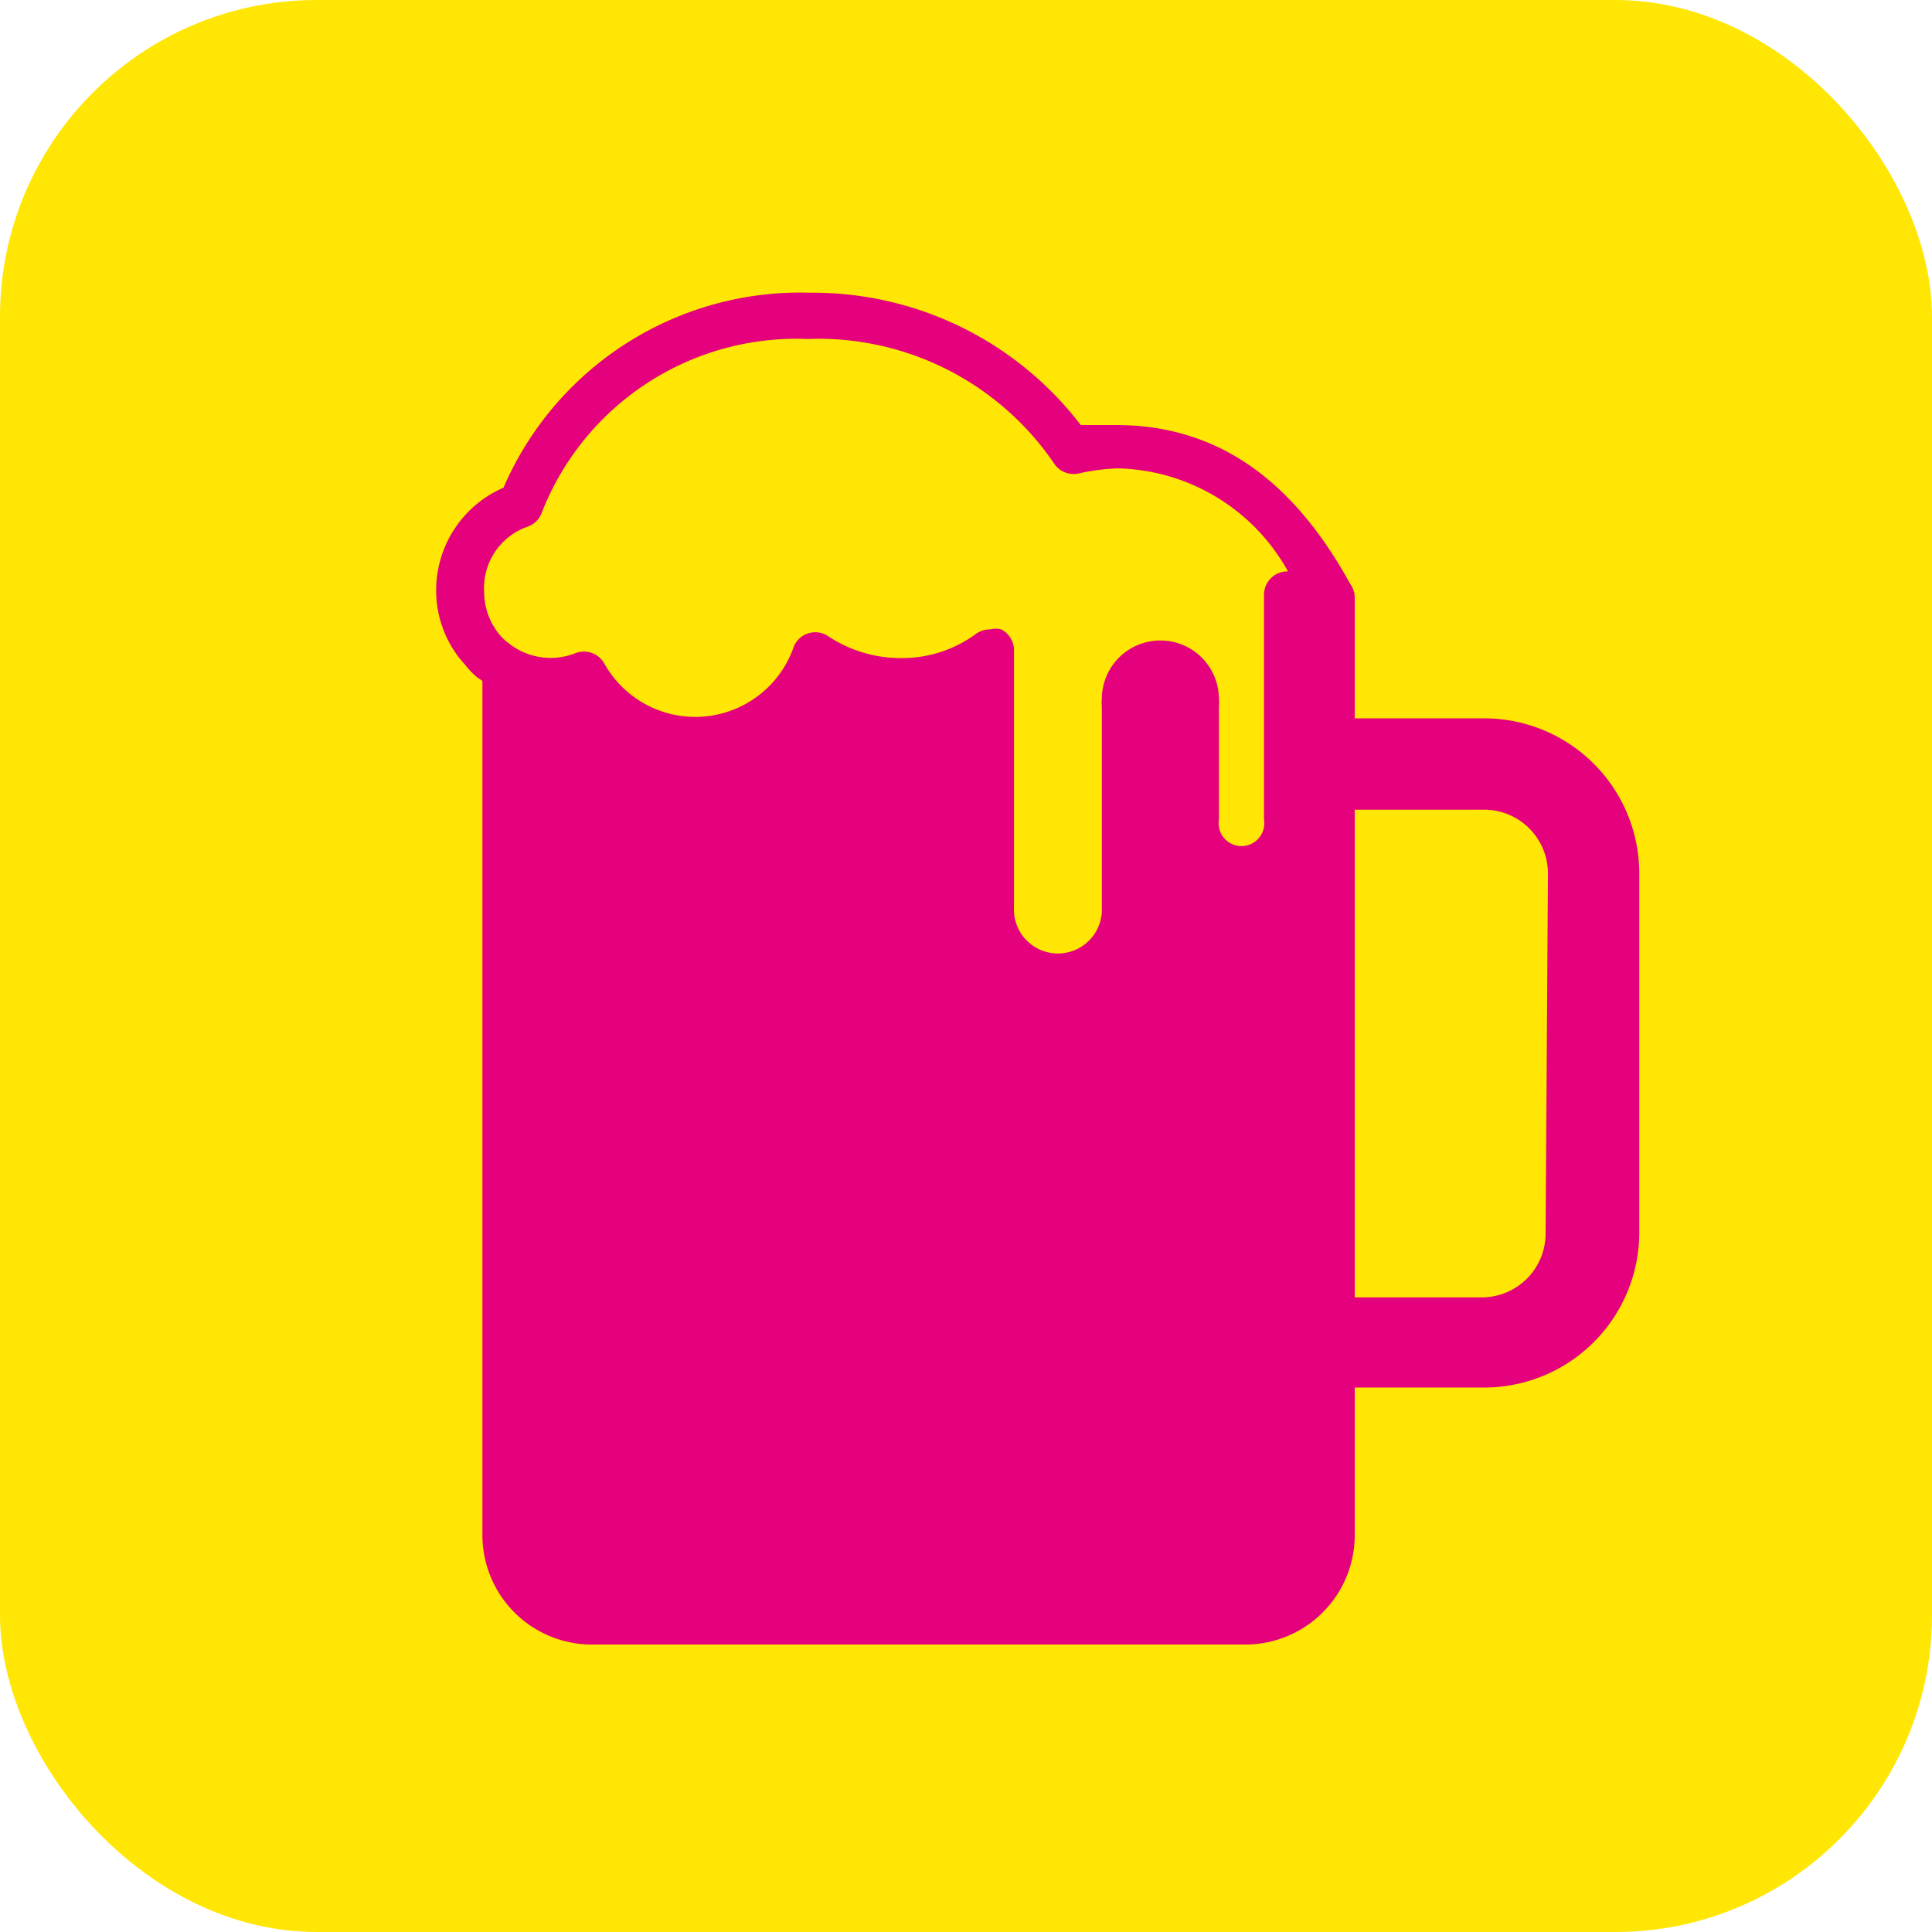
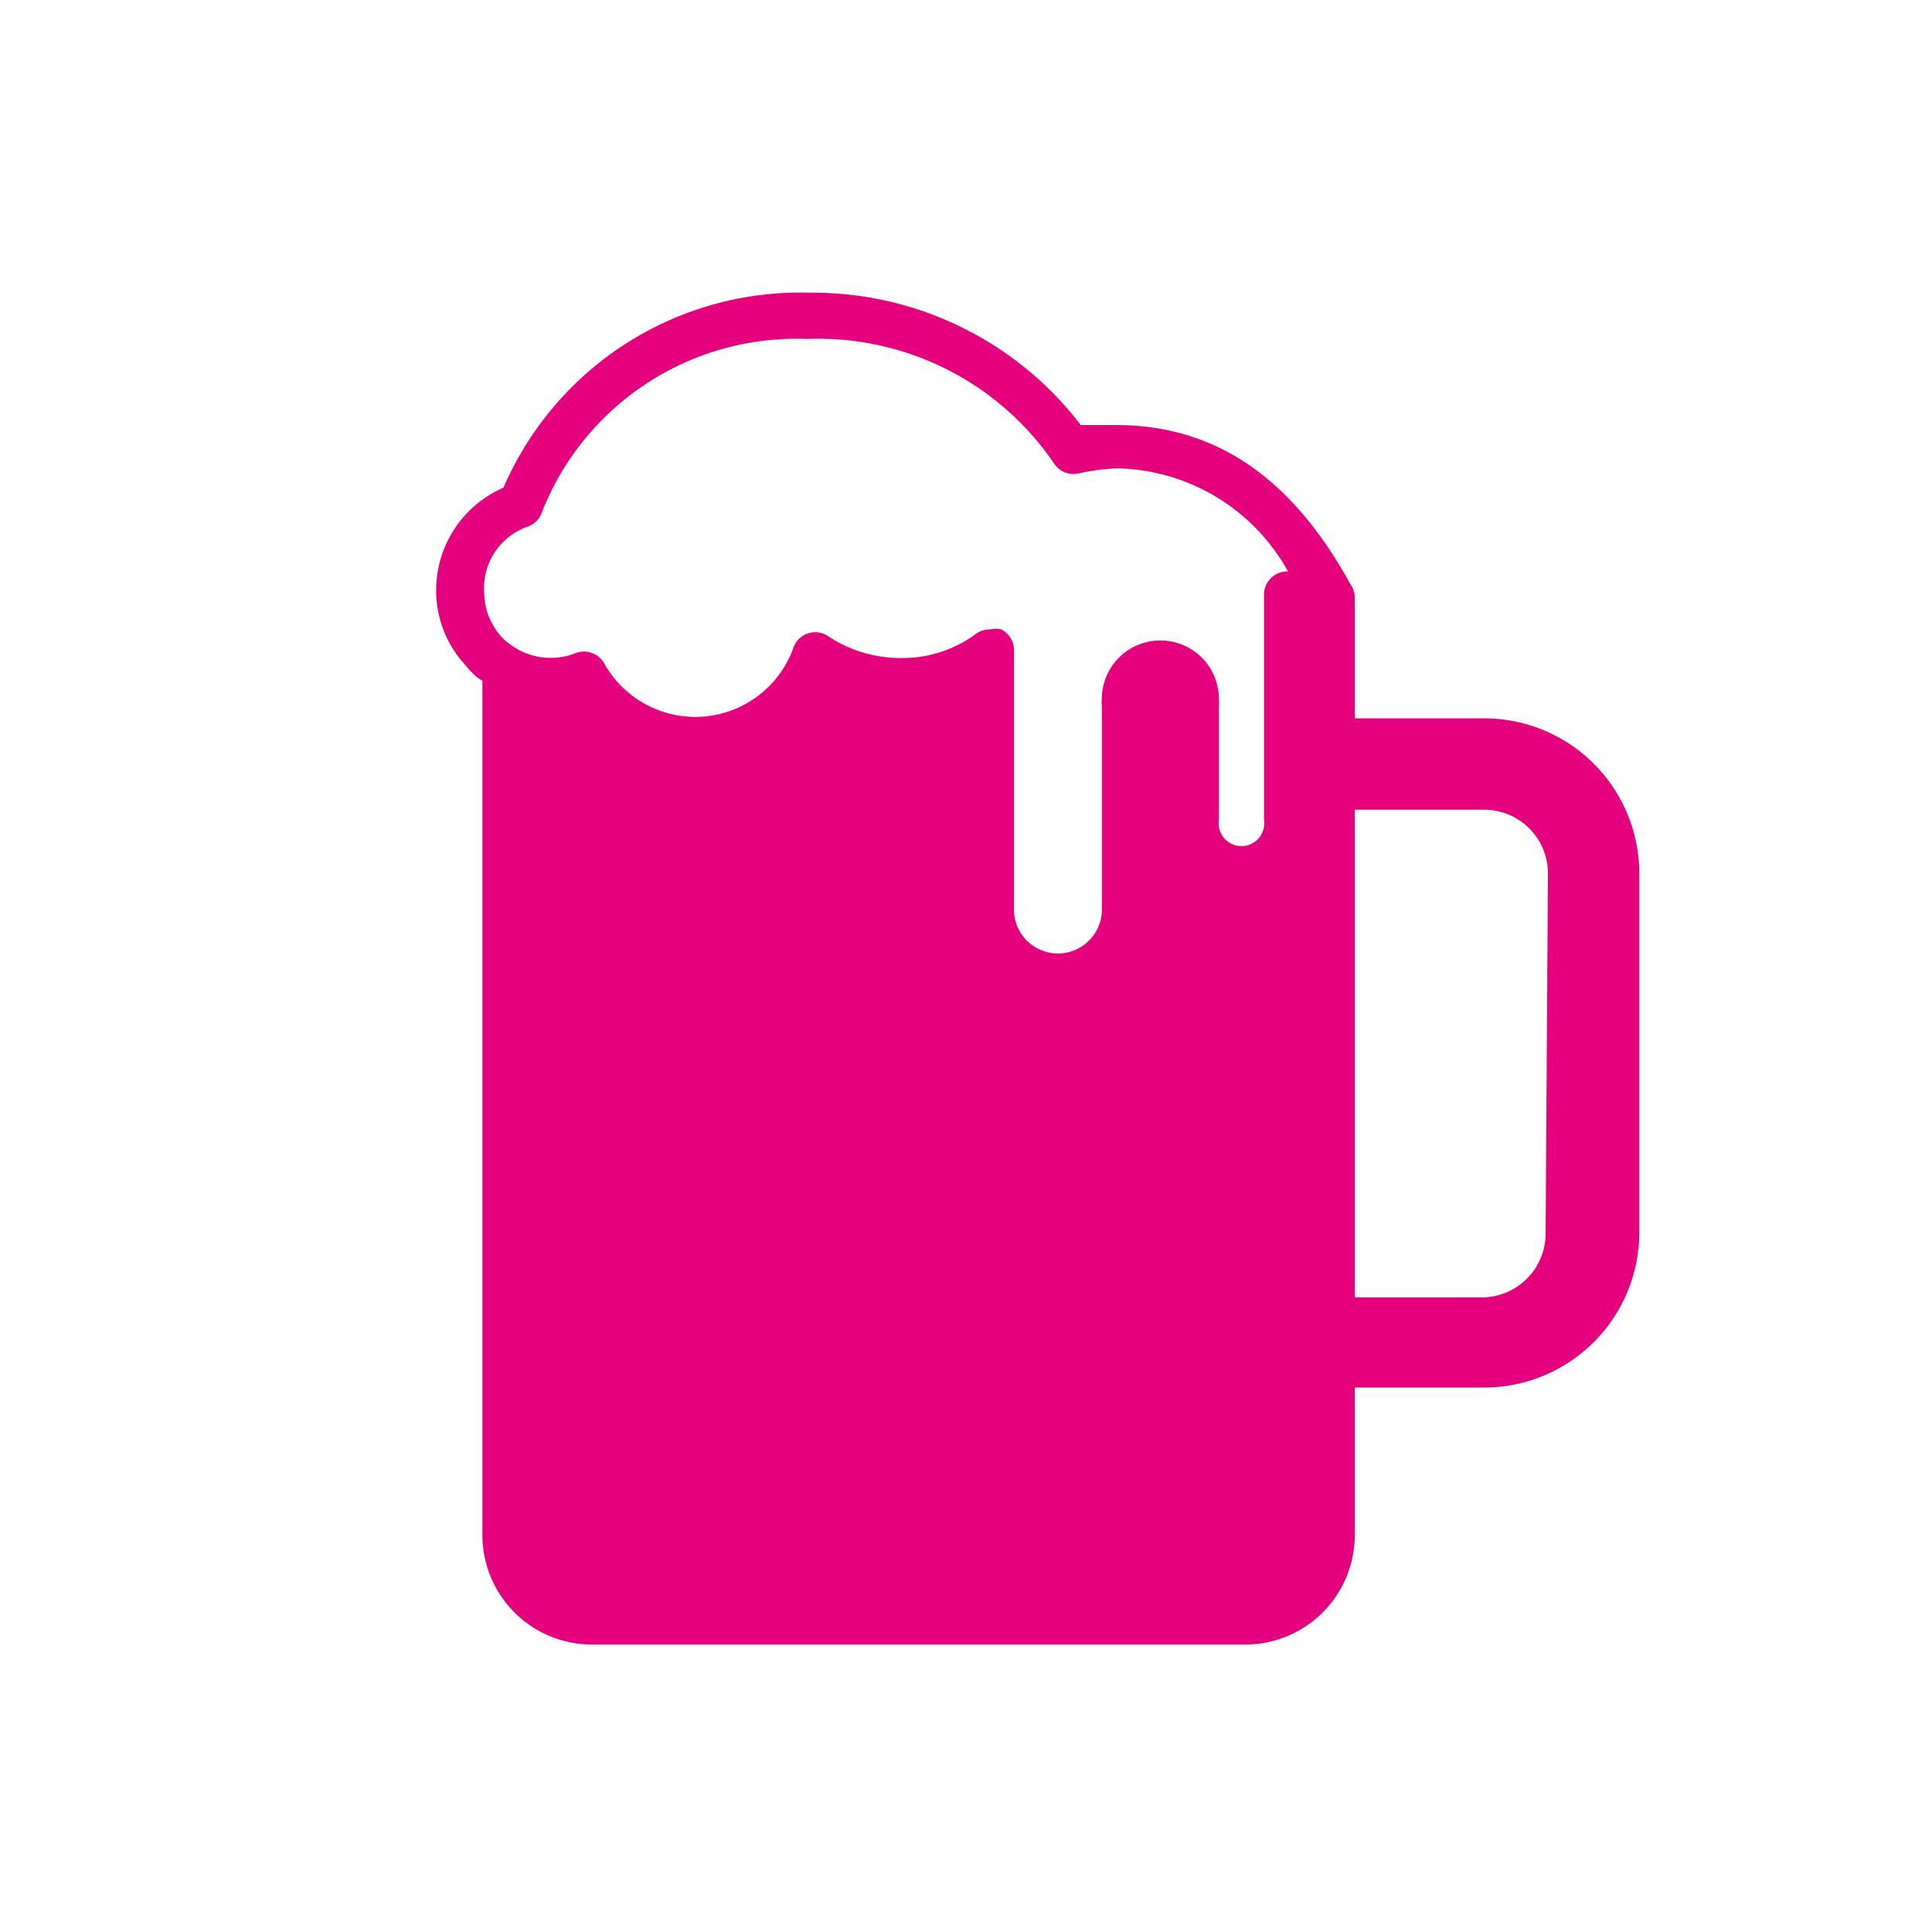
<svg xmlns="http://www.w3.org/2000/svg" viewBox="0 0 33 33">
  <defs>
    <style>.cls-1{fill:#ffe604;}.cls-2{fill:none;}.cls-3{fill:#e5007d;}</style>
  </defs>
  <g id="Layer_2" data-name="Layer 2">
    <g id="Layer_1-2" data-name="Layer 1">
-       <rect class="cls-1" width="33" height="33" rx="5.41" />
-       <path class="cls-2" d="M2.76,2.7h27.6V30.3H2.76Z" />
      <path class="cls-3" d="M25.35,12.27H23.14v-2s0,0,0-.06a.41.41,0,0,0-.08-.24c-1-1.82-2.31-2.71-4-2.71-.2,0-.4,0-.6,0A5.76,5.76,0,0,0,13.83,5,5.52,5.52,0,0,0,8.6,8.33a1.91,1.91,0,0,0-1.15,1.75,1.87,1.87,0,0,0,.49,1.27,1.49,1.49,0,0,0,.21.22l.09.06V26.22a1.87,1.87,0,0,0,1.87,1.87H21.27a1.87,1.87,0,0,0,1.87-1.87V23.7h2.21A2.65,2.65,0,0,0,28,21.05V14.92A2.65,2.65,0,0,0,25.35,12.27ZM9,9a.4.4,0,0,0,.26-.26,4.67,4.67,0,0,1,4.53-2.95A4.87,4.87,0,0,1,18,7.91a.4.4,0,0,0,.41.18A3.58,3.58,0,0,1,19.09,8,3.41,3.41,0,0,1,22,9.76h0a.4.4,0,0,0-.41.4V14a.39.39,0,1,1-.77,0V12.07a.59.59,0,0,0,0-.13,1,1,0,0,0-2,0,.5.5,0,0,0,0,.12v1.49s0,.06,0,.1v1.93a.75.75,0,0,1-1.5-.09V11.11a.4.4,0,0,0-.22-.36.37.37,0,0,0-.18,0,.42.42,0,0,0-.24.07,2.12,2.12,0,0,1-1.29.42,2.23,2.23,0,0,1-1.24-.37.39.39,0,0,0-.35-.05.39.39,0,0,0-.25.25,1.78,1.78,0,0,1-3.23.26.4.4,0,0,0-.5-.17,1.15,1.15,0,0,1-1.14-.18.71.71,0,0,1-.13-.12,1.14,1.14,0,0,1-.28-.74A1.11,1.11,0,0,1,9,9Zm10.59,3.59h0l.12,0Zm.23,0h0Zm6.58,8.48a1.09,1.09,0,0,1-1.09,1.09H23.14V13.83h2.21a1.09,1.09,0,0,1,1.09,1.09Z" />
    </g>
  </g>
</svg>